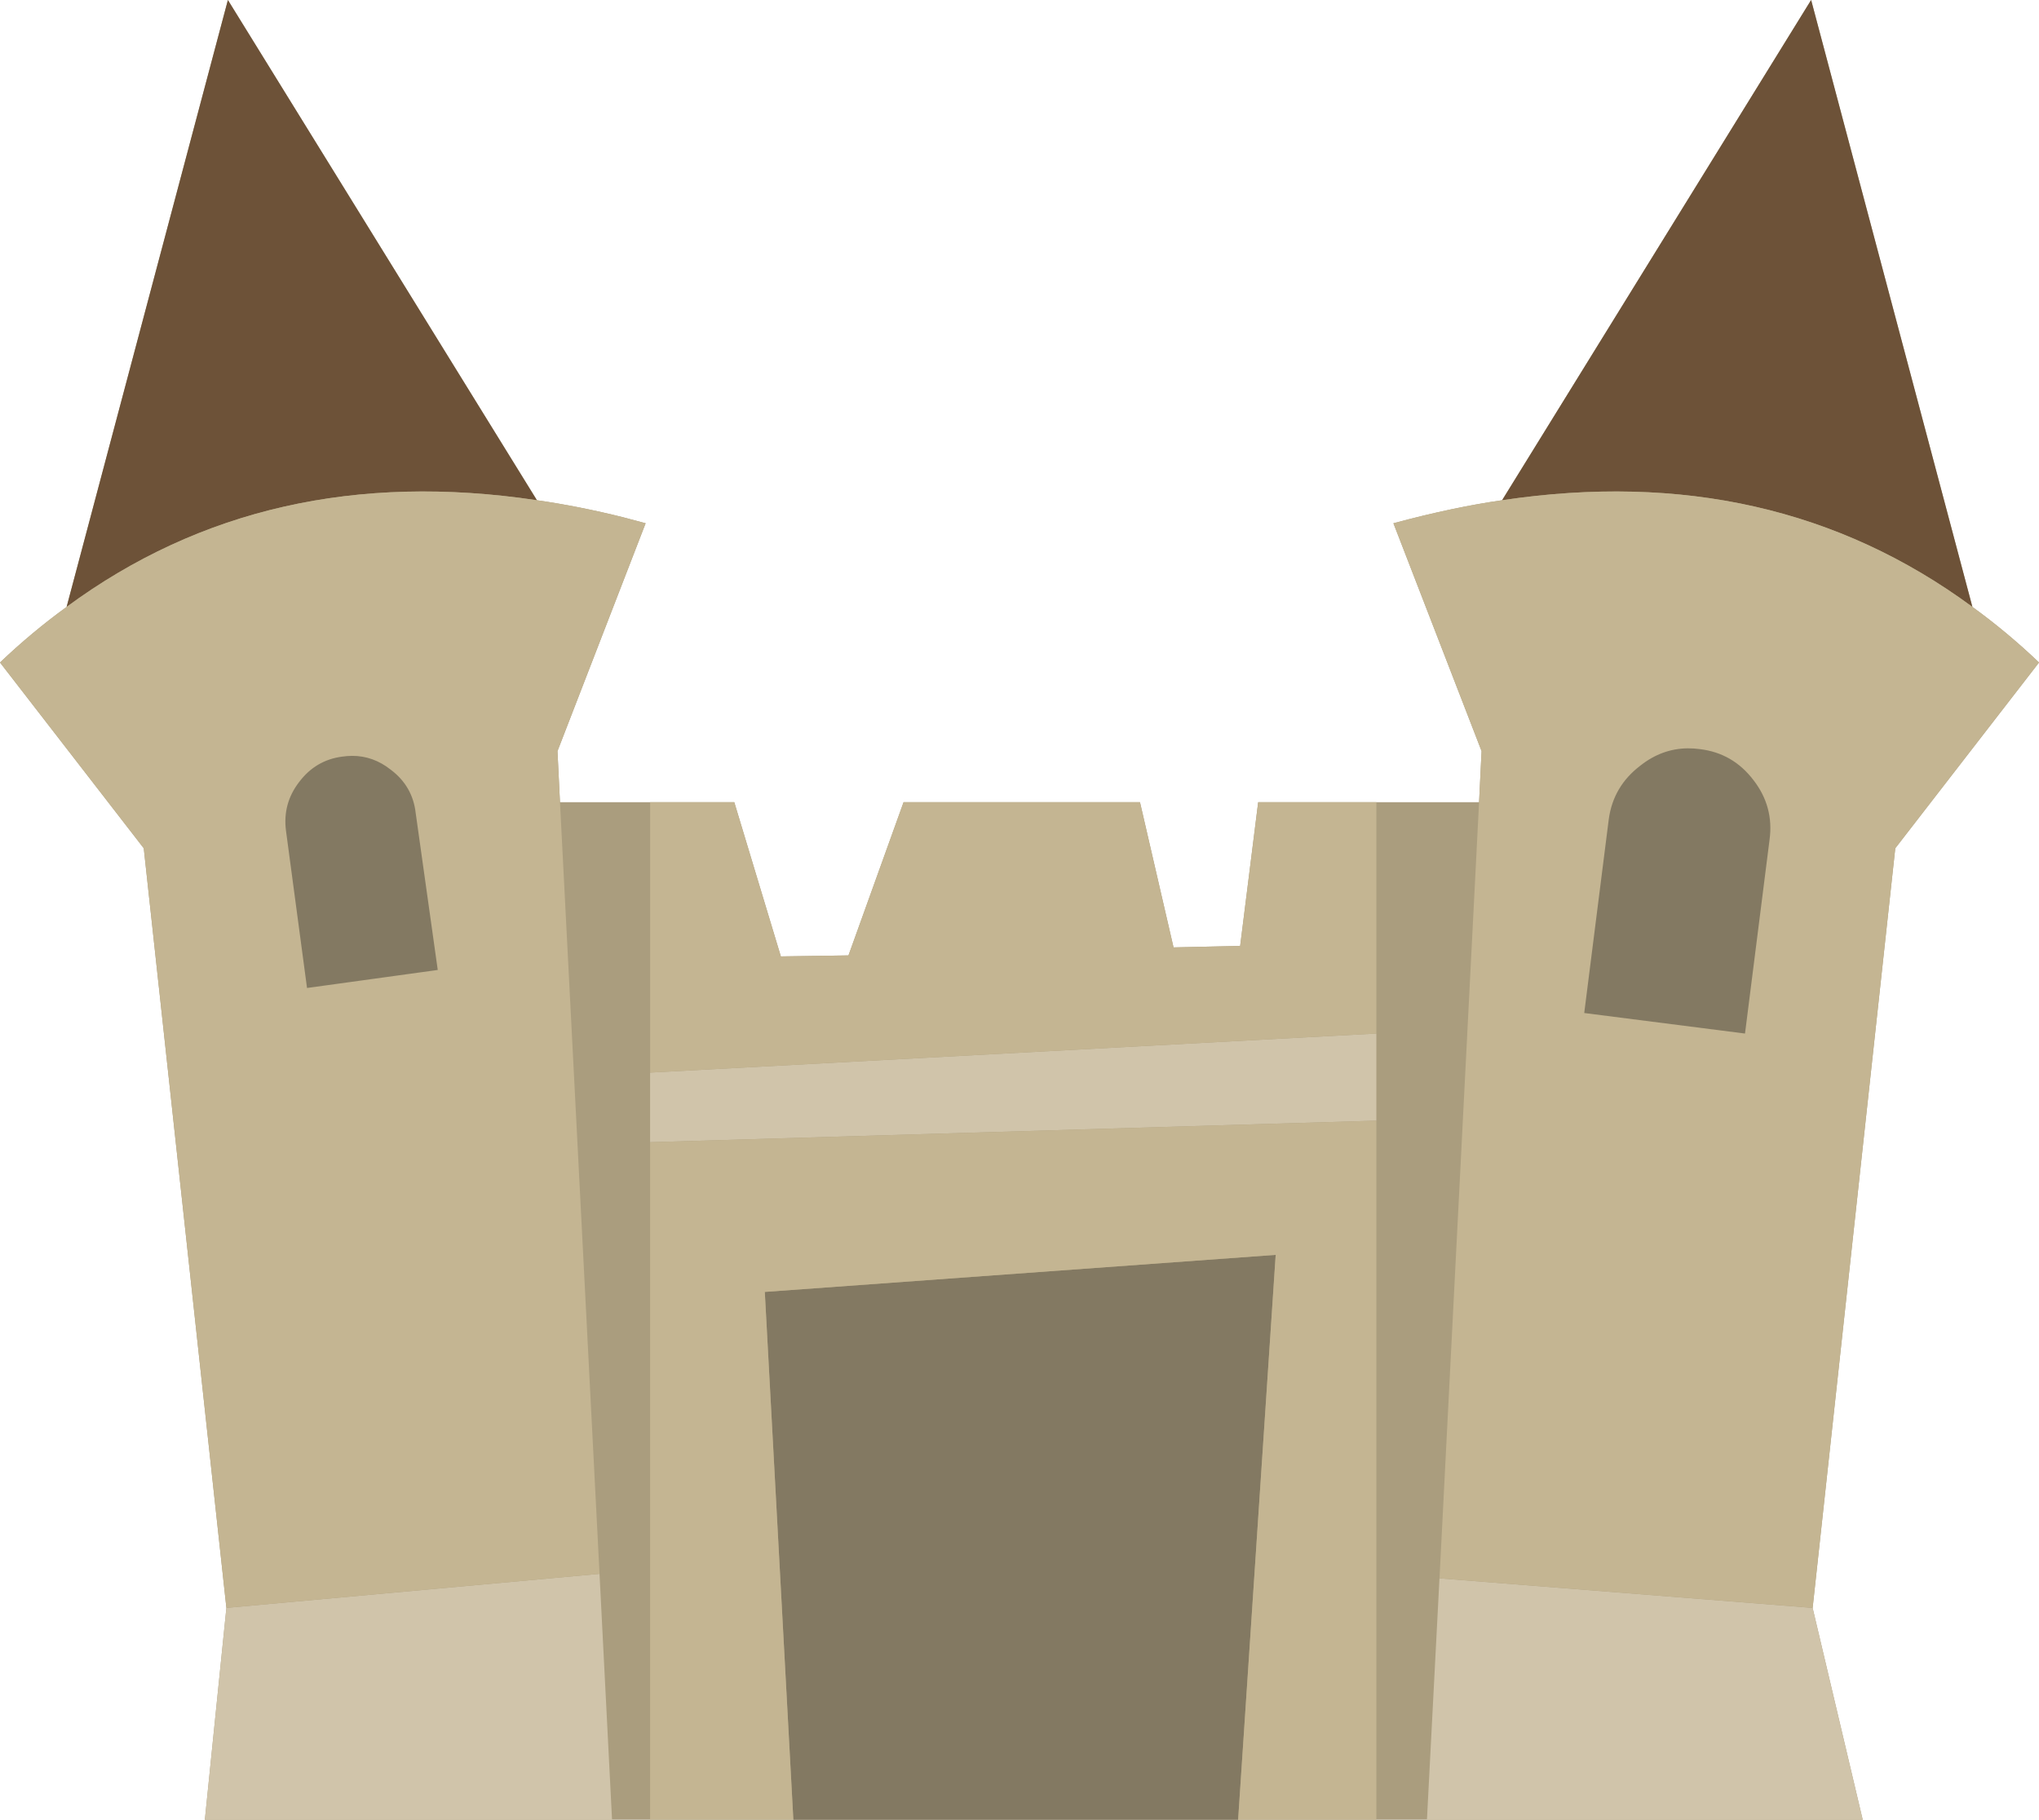
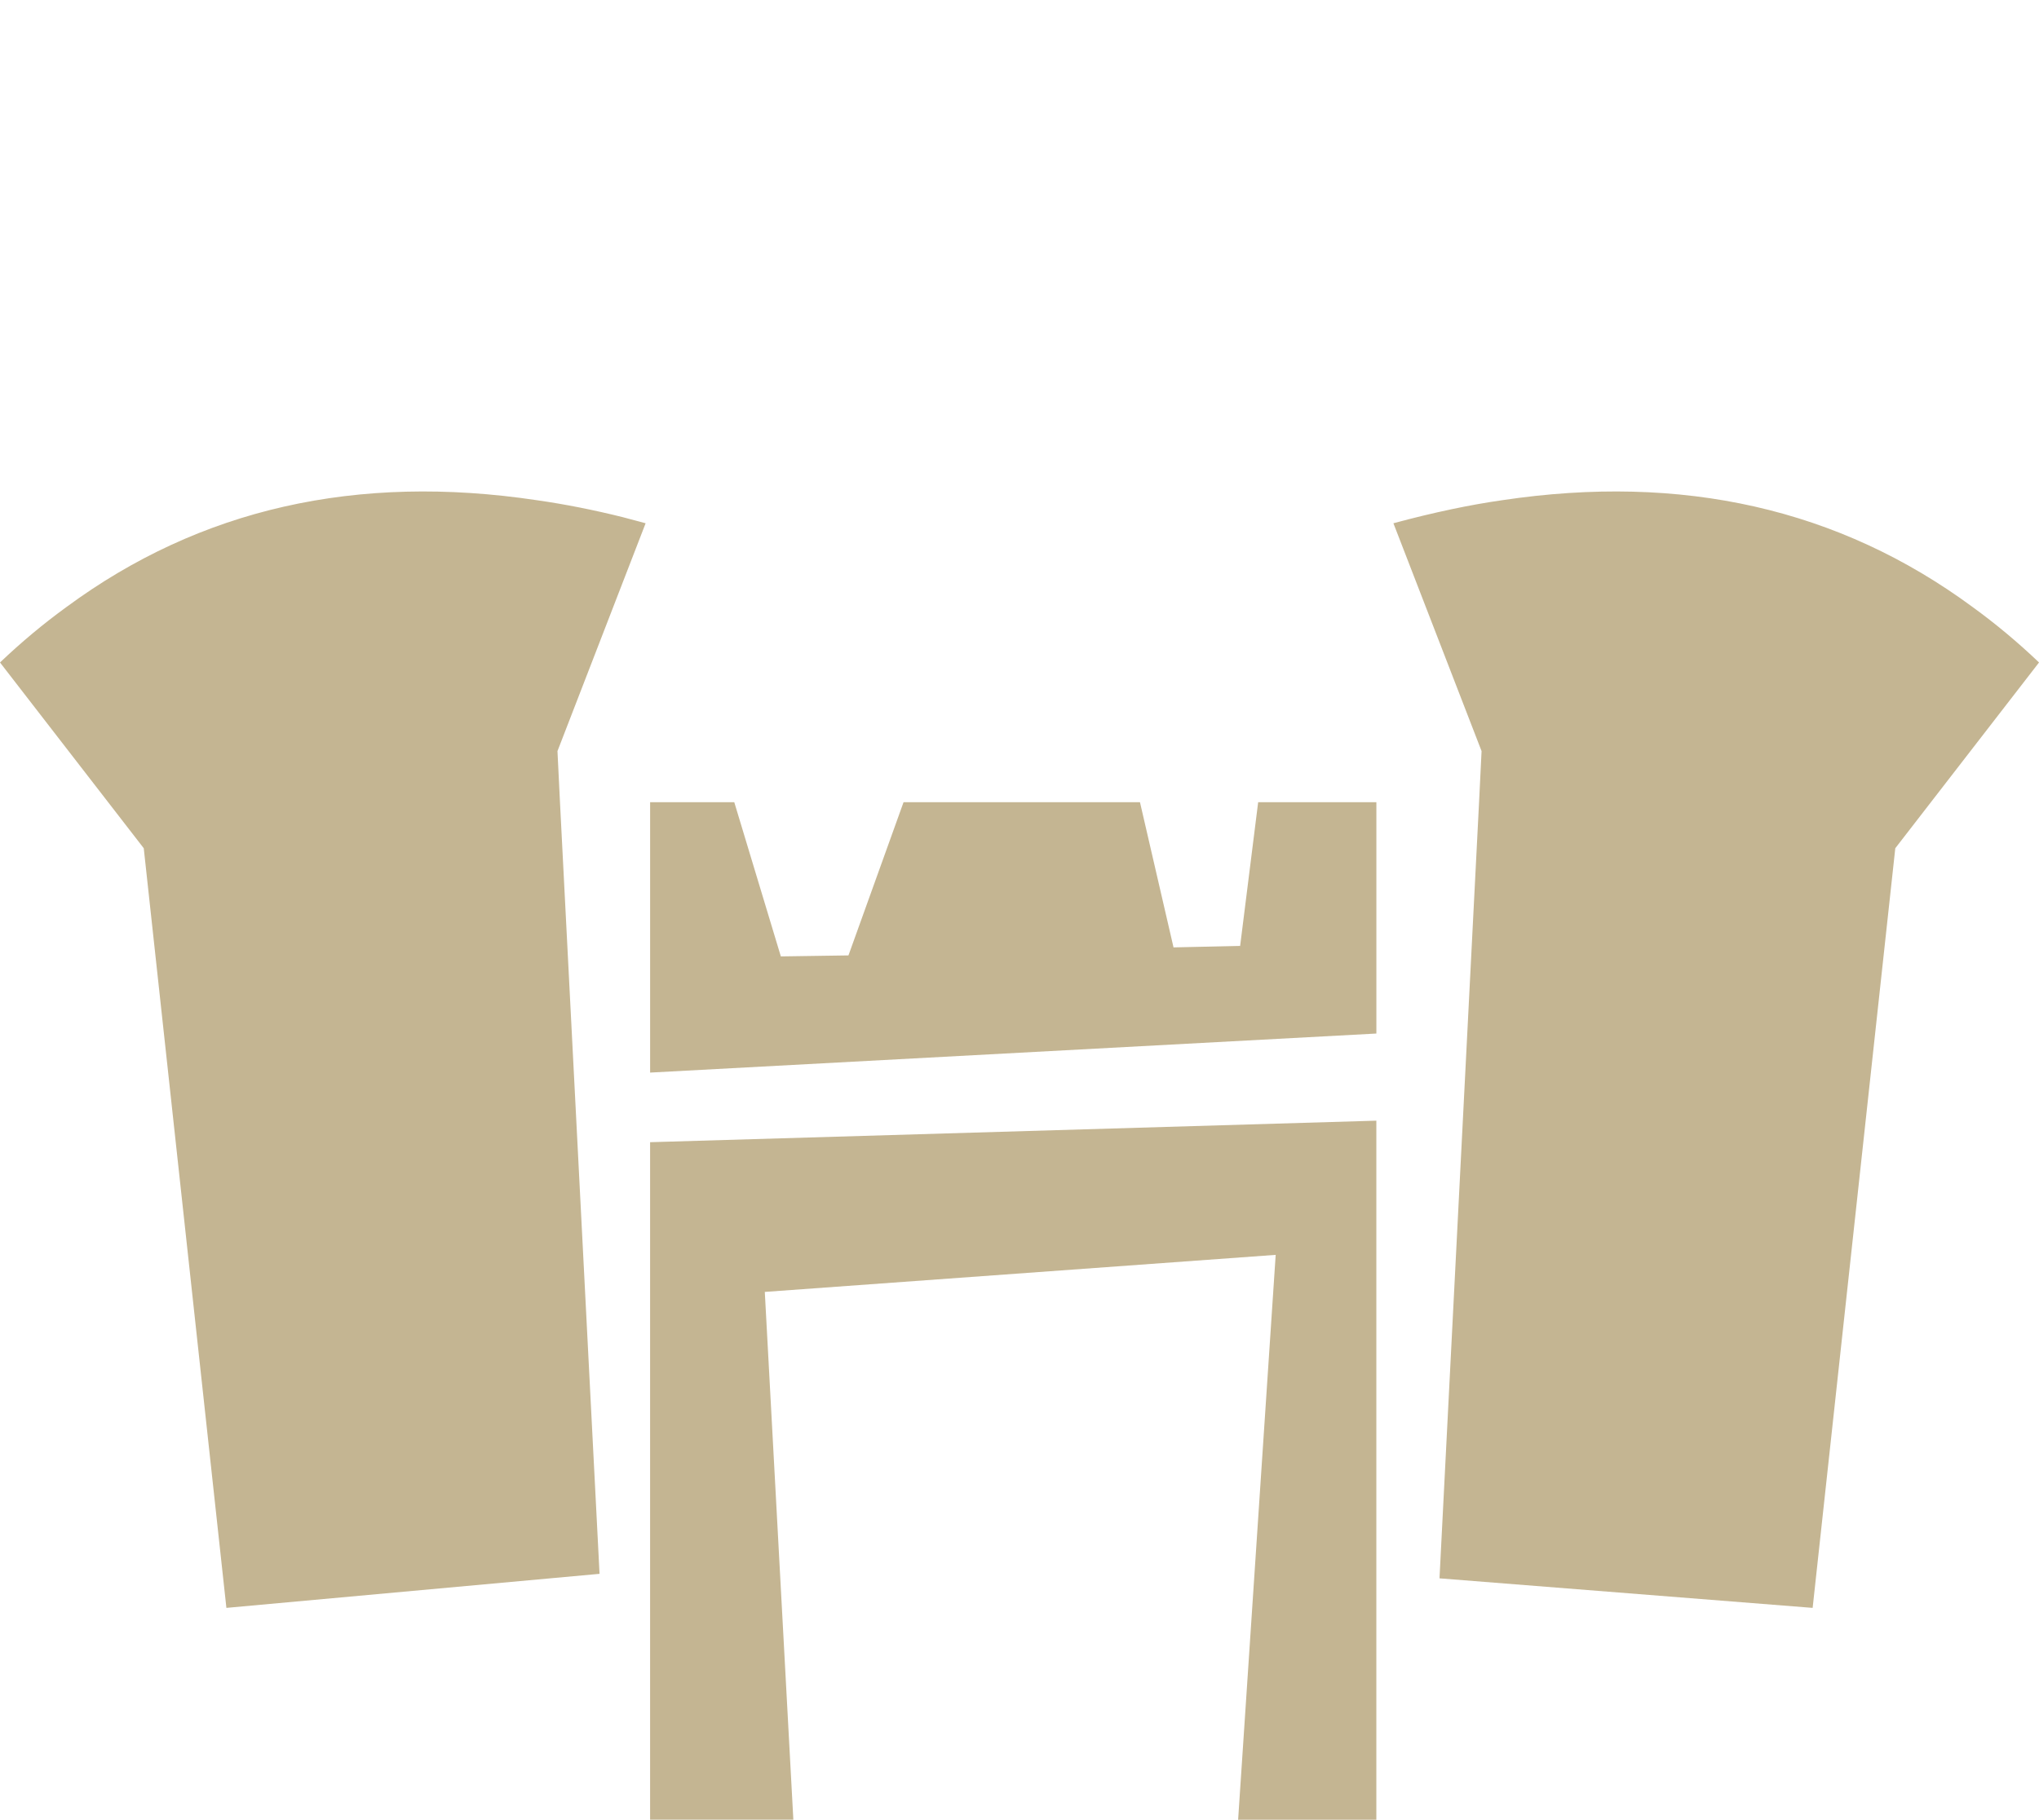
<svg xmlns="http://www.w3.org/2000/svg" height="225.78mm" width="252.93mm" version="1.1" viewBox="0 0 896.203 800">
  <g transform="translate(56.061 -94.641)">
-     <path d="m44.104 94.641-70.885 266.82c-10.127 7.338-19.887 15.483-29.279 24.436l63.182 81.672 36.322 333.96-9.465 93.121h178.98 16.73 62.961 195.49 60.76 22.234 191.53l-22.016-93.121 36.324-333.96 63.182-81.672c-9.393-8.953-19.153-17.097-29.279-24.436l-70.88-266.82-135.83 219.92c-7.191 1.027-14.603 2.347-22.234 3.961-8.366 1.761-16.878 3.816-25.537 6.164l38.746 100.17-1.102 22.455h-45.129-51.953l-7.926 63.18-29.279 0.662-14.75-63.842h-103.91l-24.217 67.363-29.719 0.439-20.473-67.803h-36.984-39.627l-1.1-22.455 38.744-100.17c-3.229-0.881-6.531-1.76-9.906-2.641-12.915-3.229-25.535-5.723-37.863-7.484l-135.83-219.9z" fill="#aa9d7e" />
-     <path fill="#d0c4aa" d="m212.95 894.64-5.504-108.09-164.01 14.97-9.466 93.121h178.98m363.68-106.11-5.504 106.11h191.52l-22.014-93.121-164.01-12.988m-27.738-201.21v-38.305l-319.21 17.171v30.6l319.21-9.466z" />
-     <path fill="#837962" d="m488.13 894.64 16.511-248.32-224.55 16.291 12.548 232.03h195.49z" />
-     <path fill="#6d5238" d="m739.98 94.641-135.83 219.92q118.88-17.832 206.71 46.89l-70.88-266.81m-695.87 0l-70.892 266.81q87.837-64.72 206.71-46.89l-135.83-219.92z" />
    <path fill="#c4b592" d="m488.13 894.64h60.759v-307.32l-319.21 9.466v297.85h62.961l-12.548-232.03 224.55-16.291-16.511 248.32m-221.46-447.33h-36.984v118.88l319.21-17.171v-101.71h-51.954l-7.925 63.181-29.279 0.66-14.75-63.841h-103.91l-24.216 67.364-29.719 0.44-20.473-67.804m-322.73-61.42 63.181 81.67 36.324 333.96 164.01-14.97l-17.391-339.24-1.101-22.455 38.745-100.17c-3.229-0.881-6.531-1.761-9.906-2.642-12.915-3.229-25.537-5.724-37.865-7.485-79.252-11.888-148.16 3.742-206.71 46.89-10.127 7.338-19.886 15.483-29.279 24.436m896.2 0c-9.393-8.953-19.152-17.098-29.279-24.436-58.558-43.148-127.46-58.778-206.71-46.89-7.191 1.027-14.603 2.348-22.234 3.963-8.365 1.761-16.878 3.816-25.537 6.164l38.745 100.17-1.101 22.455-17.391 341.22 164.01 12.988 36.324-333.96 63.181-81.673" />
-     <path d="m685.76 423.63c-7.579 0.067-14.53 2.605-20.85 7.613-7.925 6.017-12.548 13.868-13.869 23.555l-10.787 85.195 70.666 9.025 10.787-85.195c1.321-9.686-1.028-18.419-7.045-26.197-6.017-7.925-13.868-12.474-23.555-13.648-1.816-0.248-3.599-0.363-5.348-0.348zm-587.09 3.314c-1.429 0.003-2.887 0.116-4.373 0.336-7.778 1.027-14.088 4.769-18.932 11.227-4.843 6.311-6.752 13.428-5.725 21.354l9.246 69.125 57.457-7.924-9.686-68.906c-0.88-7.93-4.55-14.32-11.01-19.16-5.128-4.054-10.787-6.074-16.98-6.059z" fill="#837962" />
  </g>
</svg>